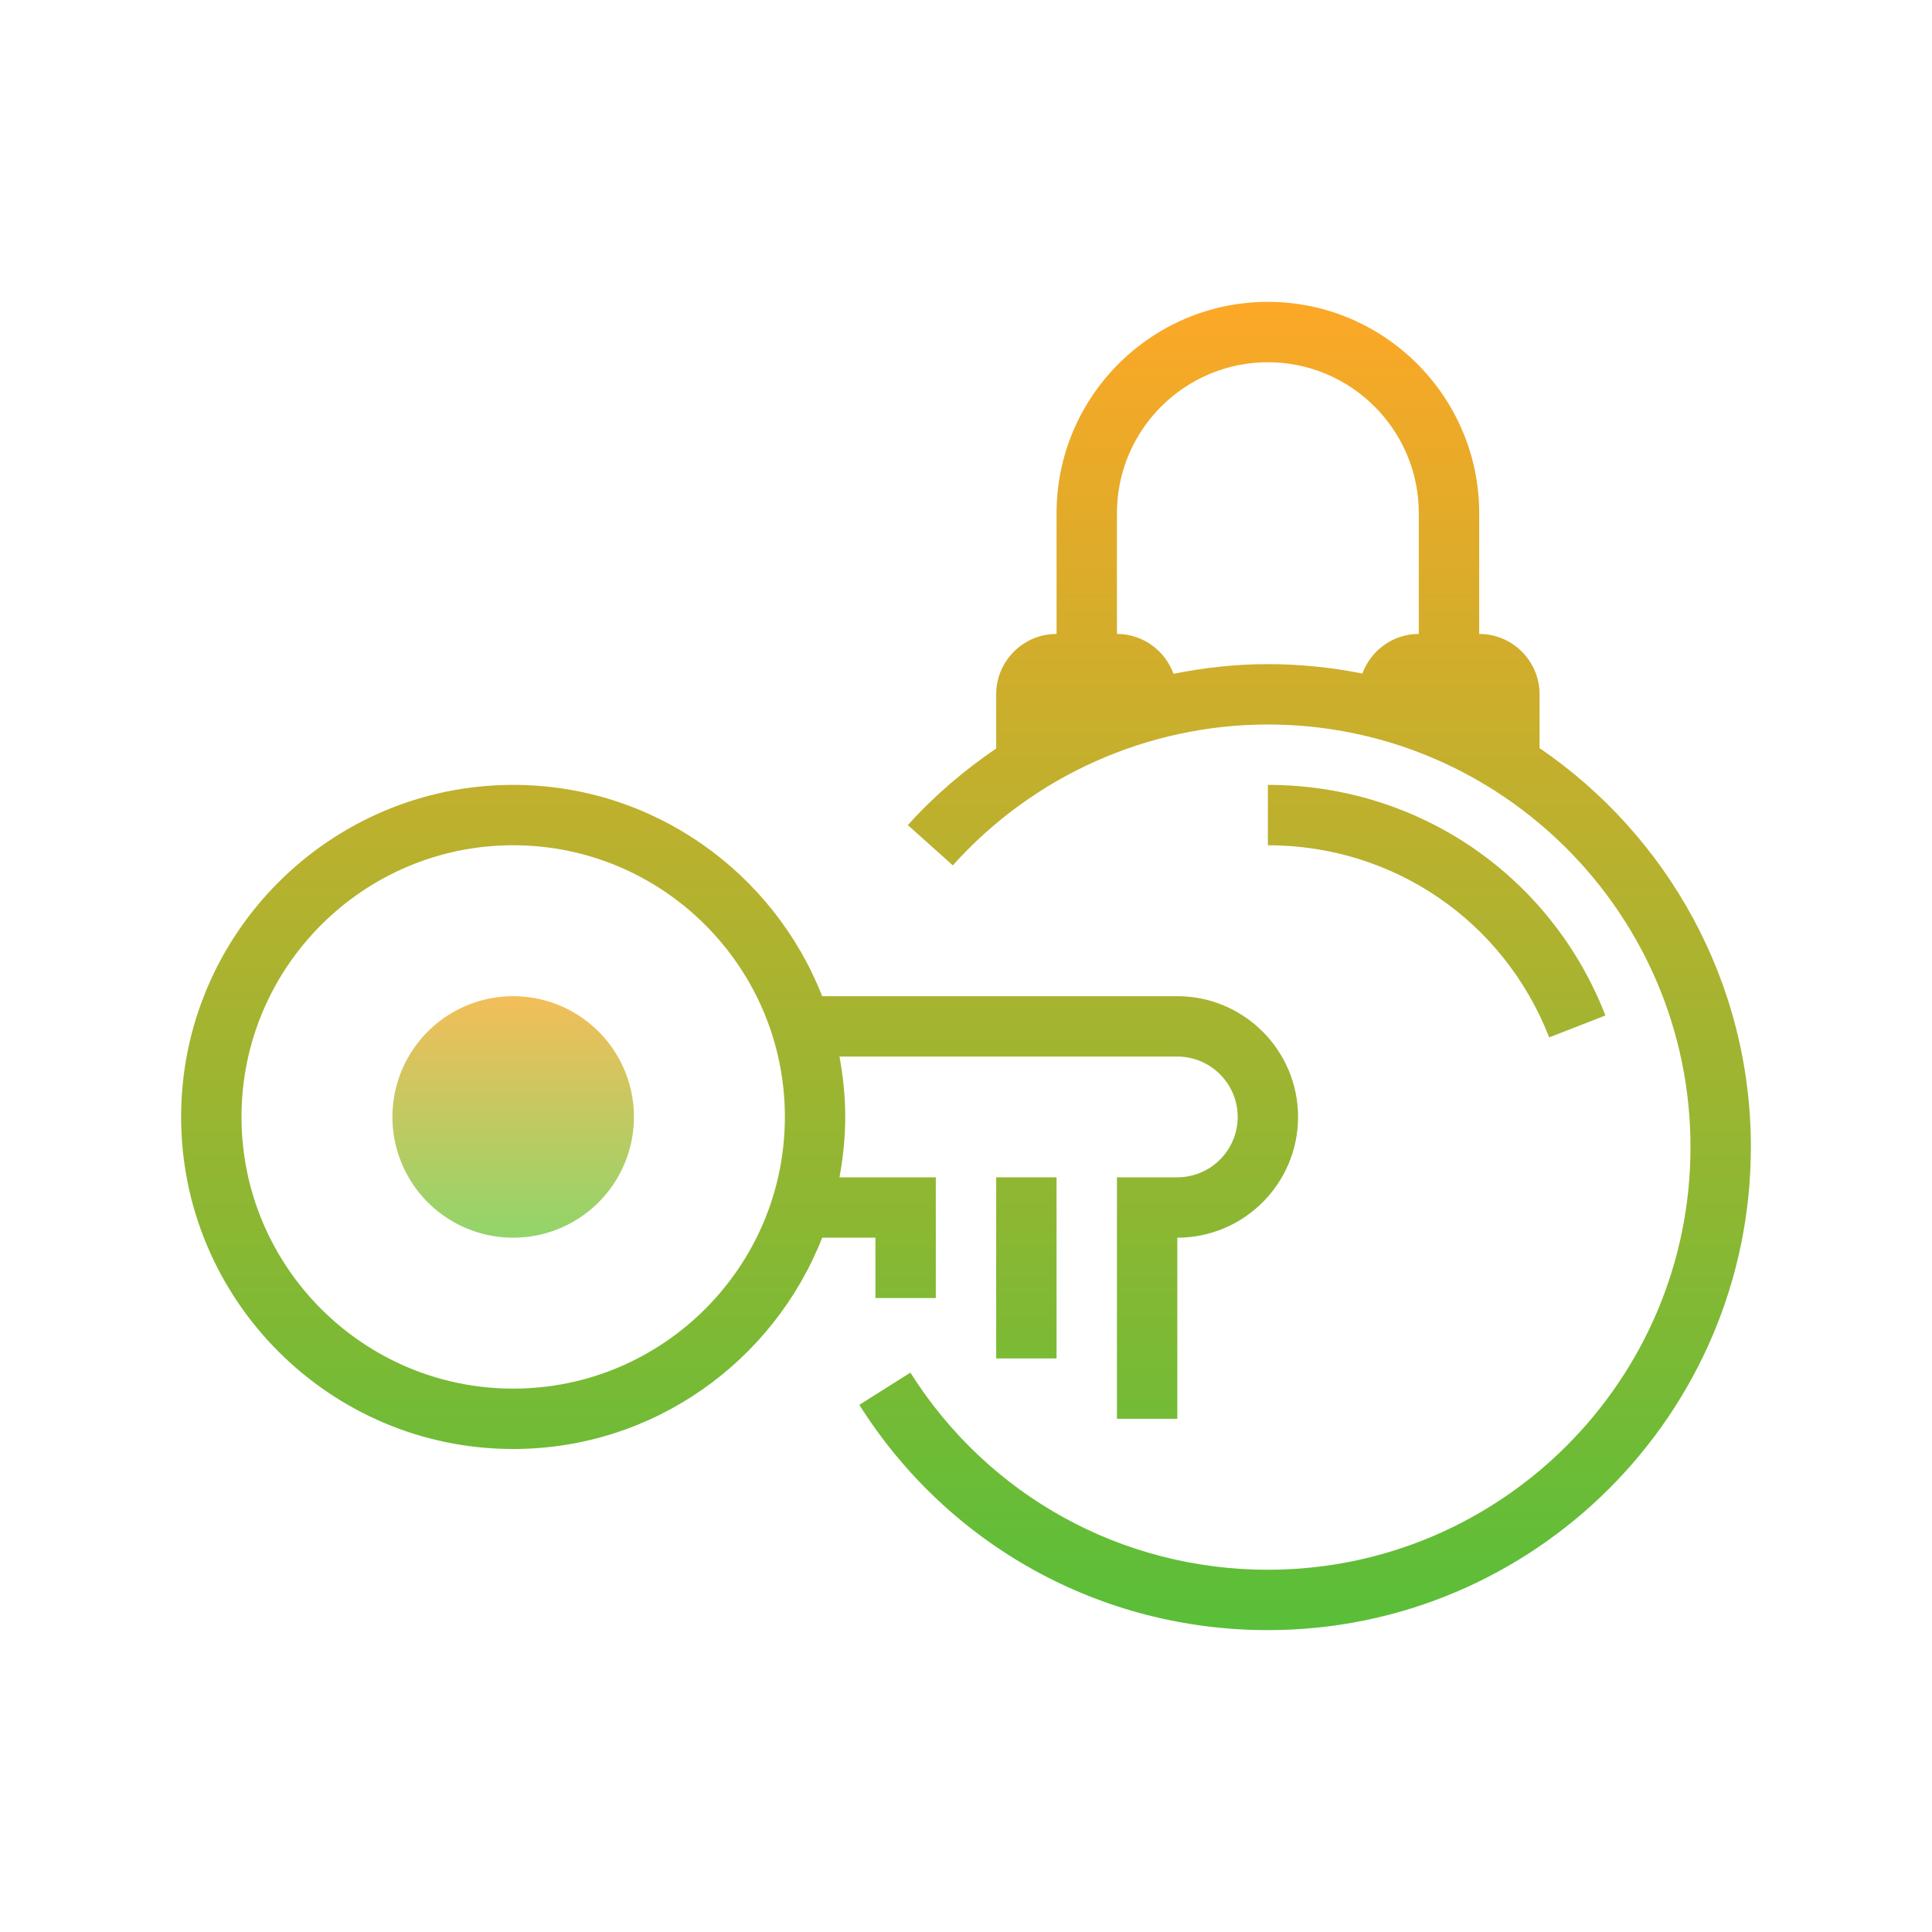
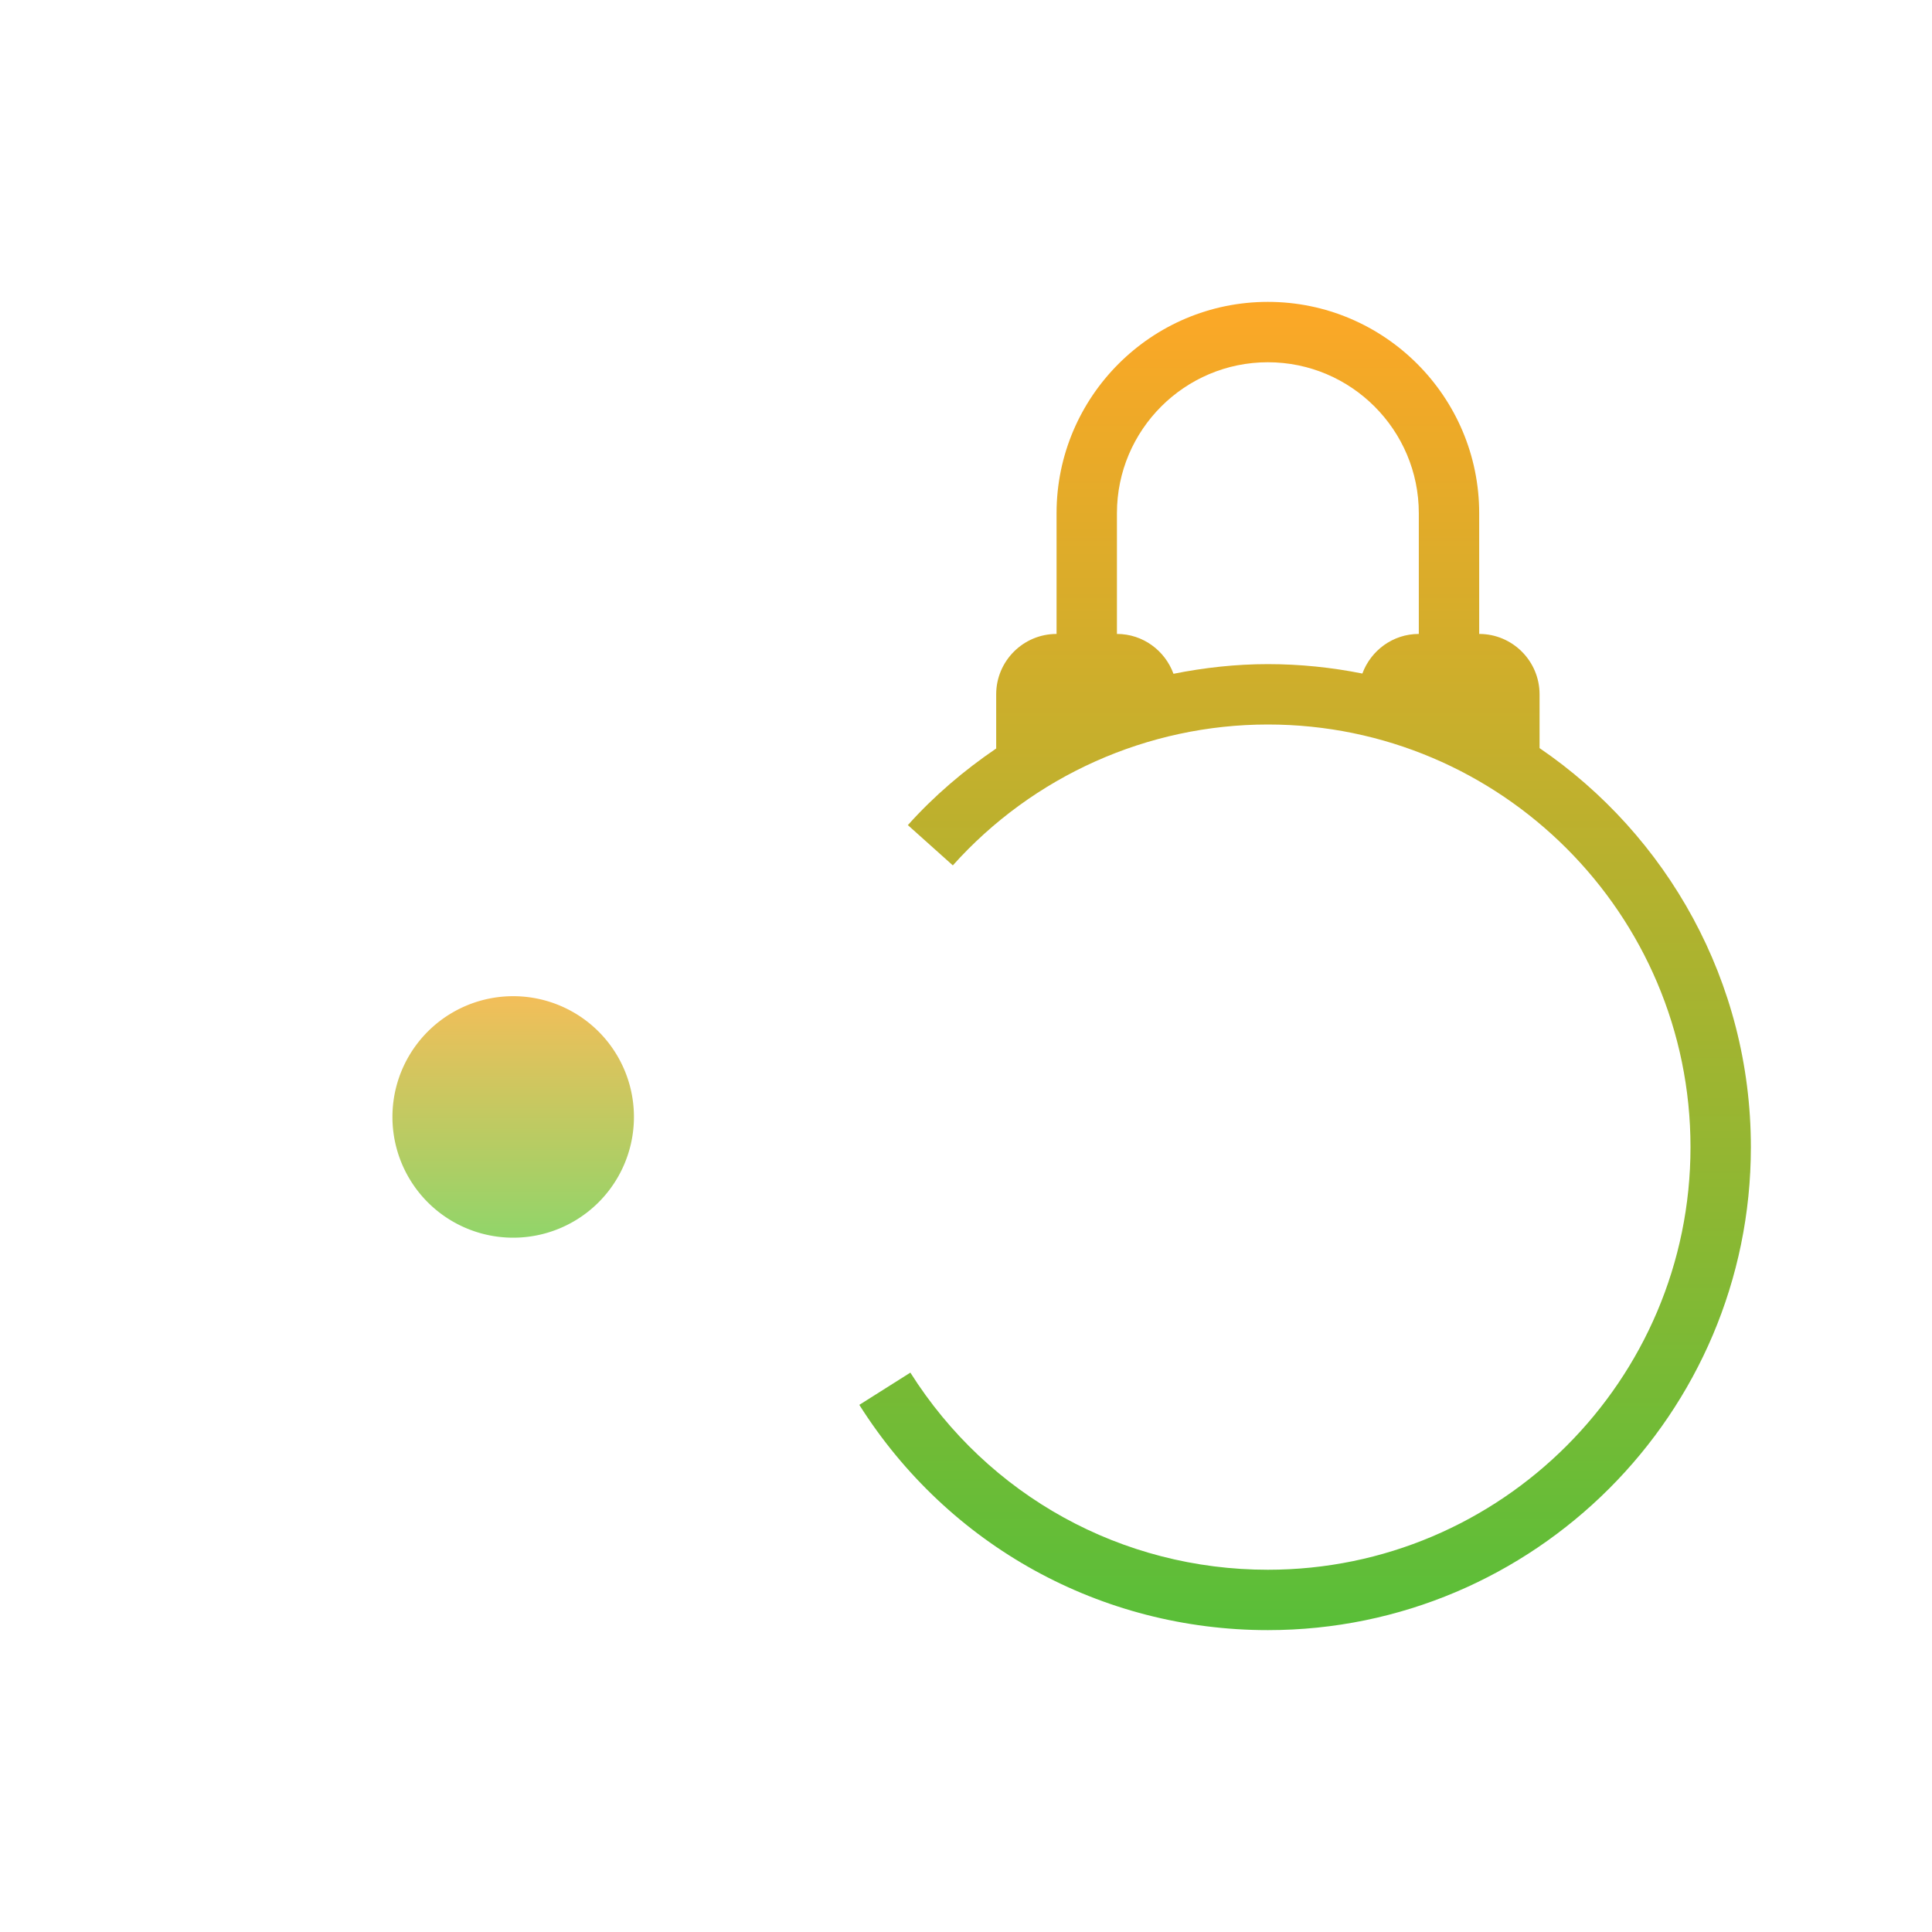
<svg xmlns="http://www.w3.org/2000/svg" viewBox="0 0 64 64" width="128px" height="128px">
  <linearGradient id="dglzkzBsh7HG3cmT0QQaRa" x1="43.233" x2="43.233" y1="9.333" y2="55.06" gradientUnits="userSpaceOnUse" spreadMethod="reflect">
    <stop offset="0" stop-color="#ffa726" />
    <stop offset="1" stop-color="#55bf39" />
  </linearGradient>
  <path fill="url(#dglzkzBsh7HG3cmT0QQaRa)" d="M51,24.782V23c0-1.103-0.897-2-2-2v-4c0-3.859-3.141-7-7-7s-7,3.141-7,7v4 c-1.103,0-2,0.897-2,2v1.795c-1.063,0.724-2.053,1.563-2.926,2.538l1.49,1.334C34.22,25.701,38.023,24,42,24c7.72,0,14,6.28,14,14 s-6.28,14-14,14c-4.831,0-9.259-2.441-11.843-6.53l-1.691,1.068C31.419,51.211,36.479,54,42,54c8.822,0,16-7.178,16-16 C58,32.513,55.222,27.665,51,24.782z M38.873,22.32C38.593,21.553,37.863,21,37,21v-4c0-2.757,2.243-5,5-5s5,2.243,5,5v4 c-0.86,0-1.588,0.549-1.87,1.312C44.117,22.11,43.071,22,42,22C40.941,22,39.896,22.116,38.873,22.32z" />
  <linearGradient id="dglzkzBsh7HG3cmT0QQaRb" x1="24.5" x2="24.5" y1="9.333" y2="55.06" gradientUnits="userSpaceOnUse" spreadMethod="reflect">
    <stop offset="0" stop-color="#ffa726" />
    <stop offset="1" stop-color="#55bf39" />
  </linearGradient>
-   <path fill="url(#dglzkzBsh7HG3cmT0QQaRb)" d="M29,41v2h2v-4h-1h-1h-1.191C27.929,38.35,28,37.684,28,37s-0.071-1.35-0.191-2H39 c1.103,0,2,0.897,2,2s-0.897,2-2,2h-2v8h2v-6c2.206,0,4-1.794,4-4s-1.794-4-4-4H27.236c-1.605-4.091-5.583-7-10.236-7 c-6.065,0-11,4.935-11,11s4.935,11,11,11c4.653,0,8.631-2.909,10.236-7H29z M17,46c-4.963,0-9-4.037-9-9s4.037-9,9-9s9,4.037,9,9 S21.963,46,17,46z" />
  <linearGradient id="dglzkzBsh7HG3cmT0QQaRc" x1="34" x2="34" y1="9.333" y2="55.06" gradientUnits="userSpaceOnUse" spreadMethod="reflect">
    <stop offset="0" stop-color="#ffa726" />
    <stop offset="1" stop-color="#55bf39" />
  </linearGradient>
-   <path fill="url(#dglzkzBsh7HG3cmT0QQaRc)" d="M33 39H35V45H33z" />
  <linearGradient id="dglzkzBsh7HG3cmT0QQaRd" x1="47.591" x2="47.591" y1="9.333" y2="55.06" gradientUnits="userSpaceOnUse" spreadMethod="reflect">
    <stop offset="0" stop-color="#ffa726" />
    <stop offset="1" stop-color="#55bf39" />
  </linearGradient>
-   <path fill="url(#dglzkzBsh7HG3cmT0QQaRd)" d="M51.319,34.365l1.863-0.727C51.372,28.998,46.982,26,42,26v2 C46.152,28,49.811,30.499,51.319,34.365z" />
  <linearGradient id="dglzkzBsh7HG3cmT0QQaRe" x1="17" x2="17" y1="32" y2="42.112" gradientUnits="userSpaceOnUse" spreadMethod="reflect">
    <stop offset="0" stop-color="#ffbb57" />
    <stop offset="1" stop-color="#83d86c" />
  </linearGradient>
  <path fill="url(#dglzkzBsh7HG3cmT0QQaRe)" d="M17 33A4 4 0 1 0 17 41A4 4 0 1 0 17 33Z" />
</svg>